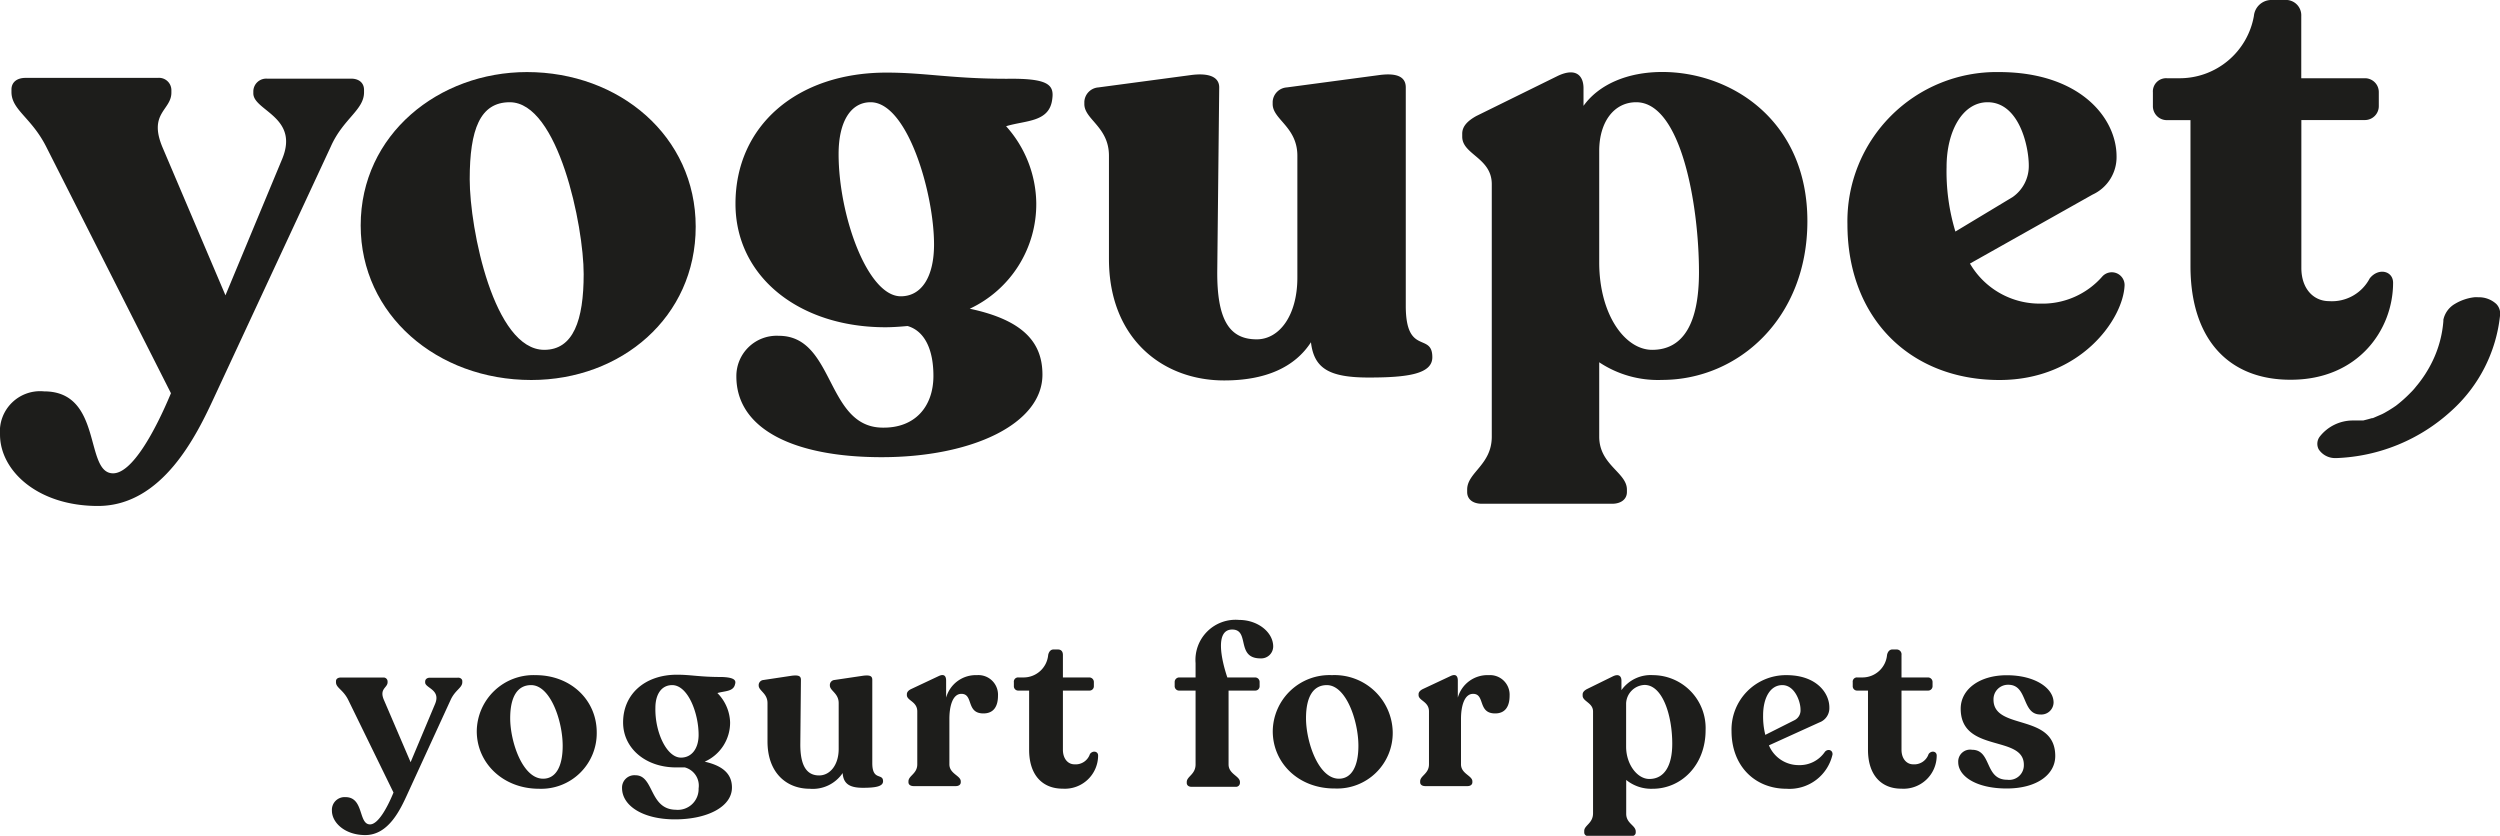
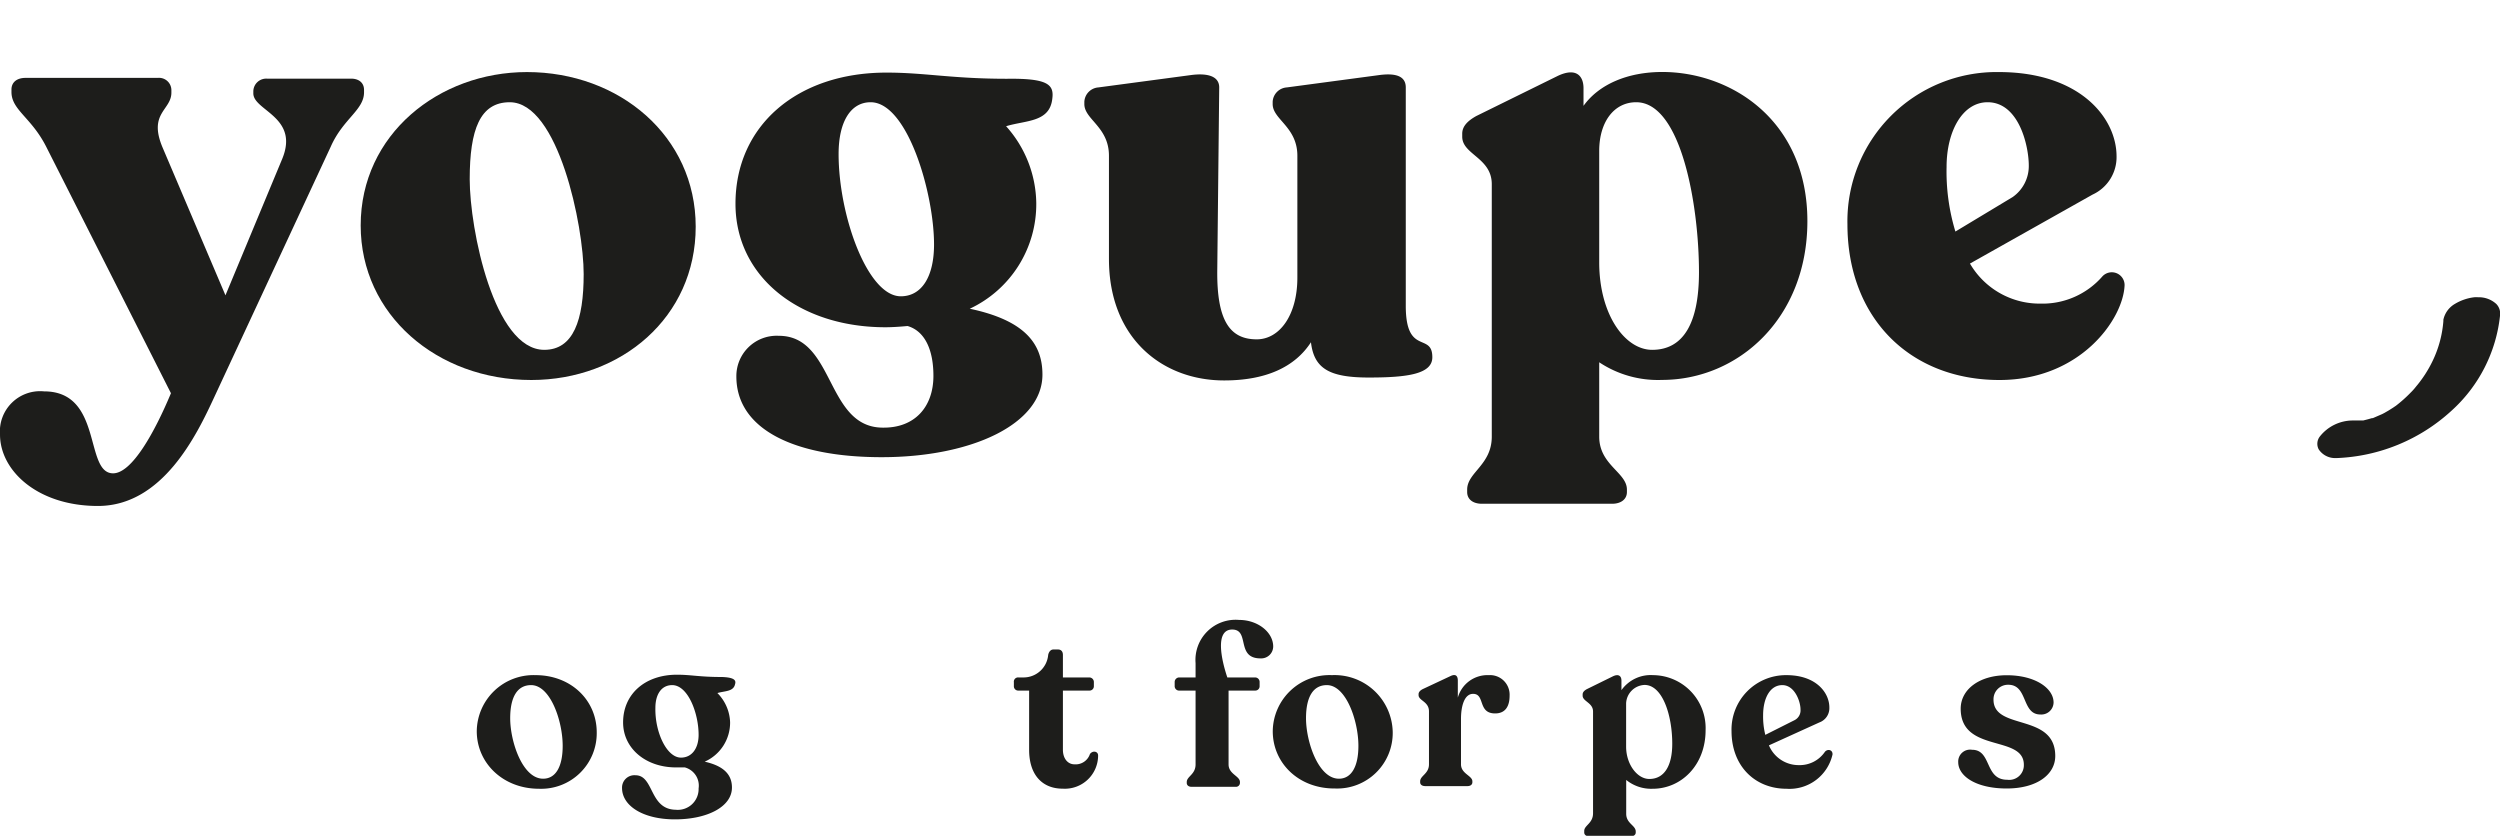
<svg xmlns="http://www.w3.org/2000/svg" viewBox="0 0 283.42 94.75">
  <defs>
    <style>.cls-1{fill:#1d1d1b;}</style>
  </defs>
  <g id="Capa_2" data-name="Capa 2">
    <g id="Gràfica">
      <path class="cls-1" d="M41.27,10.19v.28c0,2-2.38,3-3.77,6.15L24.3,45c-2,4.33-5.87,12.36-13.2,12.36-6.84,0-11.1-4-11.1-8.1a4.56,4.56,0,0,1,5-4.89c6.7,0,4.54,9.29,7.82,9.29,2.16,0,4.75-4.75,6.56-9.08l-14.17-28c-1.68-3.28-3.91-4.12-3.91-6.15v-.28c0-.83.62-1.32,1.6-1.32h15a1.4,1.4,0,0,1,1.53,1.39v.28c0,2-2.65,2.31-1,6.22l7.13,16.76L32,18c1.95-4.75-3.28-5.45-3.28-7.41v-.28a1.46,1.46,0,0,1,1.6-1.39h9.36C40.64,8.87,41.27,9.36,41.27,10.19Z" />
      <path class="cls-1" d="M119.3,11.17c-.28,2.72-3,2.45-5.24,3.14A13.29,13.29,0,0,1,117.48,23a13.09,13.09,0,0,1-7.54,12c6.29,1.33,8.24,4,8.24,7.47,0,5.59-8,9.36-18.22,9.36-10,0-16.48-3.21-16.48-9.15a4.57,4.57,0,0,1,4.82-4.61c6.35,0,5.3,10.34,11.73,10.41,3.7.07,5.79-2.38,5.79-5.87,0-3-1-5.09-2.93-5.65-.77.07-1.68.14-2.51.14-9.78,0-17-5.73-17-14,0-8.87,7-14.87,17.11-14.87,4.4,0,7.4.7,13.68.7C118.74,8.87,119.51,9.57,119.3,11.17ZM102.12,33.59c2.38,0,3.77-2.24,3.77-5.87,0-5.8-3-16.13-7.19-16.13-2.23,0-3.63,2.16-3.63,5.87C95.07,24.44,98.35,33.59,102.12,33.59Z" />
      <path class="cls-1" d="M162.38,40.5c0,1.88-2.72,2.3-7.19,2.3s-6.22-1-6.57-4c-1.81,2.8-5.09,4.33-9.84,4.33-7.05,0-13.06-4.82-13.06-13.75V17.66c0-3.28-2.79-4.11-2.79-5.86v-.28a1.72,1.72,0,0,1,1.6-1.61l10.41-1.39c2-.28,3.28.14,3.28,1.39L138,30.58c-.07,5.73,1.4,7.89,4.47,7.89,2.58,0,4.61-2.72,4.61-7V17.66c0-3.28-2.8-4.11-2.8-5.86v-.28a1.72,1.72,0,0,1,1.61-1.61l10.4-1.39c2-.28,3.08.14,3.08,1.39V34.7C159.38,40.36,162.38,37.64,162.38,40.5Z" />
      <path class="cls-1" d="M204.9,25.07c0,11-7.82,18-16.48,18a12,12,0,0,1-7.12-2V49.5c0,3.22,3.14,4.06,3.14,6v.28c0,.84-.7,1.33-1.67,1.33H168c-1,0-1.67-.49-1.67-1.33v-.28c0-1.95,2.79-2.79,2.79-6V20.88c0-3-3.35-3.35-3.35-5.38v-.35c0-.84.63-1.46,1.6-2l9.22-4.54c2.1-1,2.93,0,2.93,1.39v2c1.75-2.44,5-3.84,8.94-3.84C196.31,8.17,204.9,13.69,204.9,25.07Zm-12.29,5.79c0-7.54-2-19.27-7.12-19.27-2.51,0-4.19,2.23-4.19,5.52V29.74c0,5.94,2.93,9.92,6,9.92C190.87,39.66,192.61,36.59,192.61,30.86Z" />
      <path class="cls-1" d="M240.86,32.33c-.14,3.84-5,10.75-14.18,10.75-10.12,0-17.24-7-17.24-17.66A16.91,16.91,0,0,1,226.61,8.17c9.15,0,13.34,5.17,13.34,9.56a4.67,4.67,0,0,1-2.72,4.33l-13.9,7.82a9.14,9.14,0,0,0,8,4.54,9,9,0,0,0,7-3.07A1.45,1.45,0,0,1,240.86,32.33ZM220.68,18.92a23.4,23.4,0,0,0,1,7.33l6.49-3.91A4.29,4.29,0,0,0,230,18.78c0-2.23-1.11-7.19-4.67-7.19C222.49,11.59,220.68,14.87,220.68,18.92Z" />
-       <path class="cls-1" d="M248.33,30.16V13.62h-2.66a1.58,1.58,0,0,1-1.6-1.61V10.47a1.5,1.5,0,0,1,1.6-1.6H247a8.55,8.55,0,0,0,8.52-7.06A2,2,0,0,1,257.4,0H259a1.74,1.74,0,0,1,1.89,1.81V8.87h7.19a1.57,1.57,0,0,1,1.6,1.6V12a1.58,1.58,0,0,1-1.6,1.61H260.9V30.37c0,2.38,1.39,3.77,3.14,3.77a4.83,4.83,0,0,0,4.61-2.58c1-1.26,2.65-.84,2.65.49,0,5.38-4,11-11.59,11C252.8,43.08,248.33,38.61,248.33,30.16Z" />
      <path class="cls-1" d="M40.89,25.56c0-10.34,8.87-17.39,18.85-17.39,10.47,0,19.13,7.26,19.13,17.53S70.42,43.08,60.23,43.08C49.55,43.08,40.89,35.68,40.89,25.56Zm25.28,5.51c0-5.44-2.87-19.48-8.38-19.48-3.36,0-4.54,3.07-4.54,8.73S56,39.66,61.7,39.66C65,39.66,66.17,36.31,66.17,31.07Z" />
      <path class="cls-1" d="M283,34.46a2.92,2.92,0,0,0-2.06-.76,3,3,0,0,0-.44,0,5.53,5.53,0,0,0-2.19.75A2.73,2.73,0,0,0,277,36.25v.15a12.64,12.64,0,0,1-1.2,4.48,13.7,13.7,0,0,1-1.17,2c-.22.31-.46.63-.71.92a6.64,6.64,0,0,1-.64.72A15.17,15.17,0,0,1,271.62,46l-.21.14-.1.07-.49.31-.5.29-.25.13-1.06.46-.09,0,0,0-.5.14-.51.13h-.08l-.28,0-.31,0-.28,0-.25,0A4.77,4.77,0,0,0,263,49.48a1.35,1.35,0,0,0-.14,1.45,2.22,2.22,0,0,0,1.94,1h.12a20.4,20.4,0,0,0,12.95-5.32,16.94,16.94,0,0,0,5.56-10.89A1.56,1.56,0,0,0,283,34.46ZM269.2,48Z" />
-       <path class="cls-1" d="M52.41,77.21v.13c0,.64-.8.87-1.32,2L46.23,89.93c-.83,1.83-2.17,4.74-4.82,4.74-2.32,0-3.78-1.42-3.78-2.76a1.44,1.44,0,0,1,1.54-1.54c2.11,0,1.44,3.09,2.78,3.09.9,0,1.93-1.83,2.66-3.61l-5.13-10.5c-.57-1.16-1.39-1.37-1.39-2v-.13c0-.26.23-.41.54-.41h4.82a.45.45,0,0,1,.49.44v.1c0,.64-1,.72-.39,2.06l3,7,2.78-6.62c.67-1.62-1.13-1.78-1.13-2.42v-.1c0-.26.21-.44.54-.44h3.14C52.2,76.8,52.41,77,52.41,77.21Z" />
      <path class="cls-1" d="M54.05,82.9a6.43,6.43,0,0,1,6.67-6.36c4,0,6.93,2.83,6.93,6.49a6.3,6.3,0,0,1-6.54,6.39C57,89.42,54.05,86.48,54.05,82.9Zm9.74,1.65c0-2.81-1.39-6.88-3.58-6.88-1.55,0-2.37,1.32-2.37,3.76,0,2.63,1.39,6.85,3.73,6.85C63,88.28,63.79,86.92,63.79,84.55Z" />
      <path class="cls-1" d="M83.33,77.57c-.18.85-1.16.75-2,1a4.93,4.93,0,0,1,1.44,3.3,4.84,4.84,0,0,1-2.88,4.48c2.29.51,3.09,1.57,3.09,2.93,0,2.19-2.81,3.61-6.46,3.61s-6-1.55-6-3.56a1.4,1.4,0,0,1,1.52-1.44c2.12,0,1.55,3.86,4.56,3.91a2.36,2.36,0,0,0,2.6-2.42A2.14,2.14,0,0,0,77.64,87c-.34,0-.67,0-1,0-3.45,0-6-2.17-6-5.1,0-3.22,2.49-5.41,6.1-5.41,1.65,0,2.5.26,5.12.26C83.22,76.8,83.48,77.11,83.33,77.57ZM77.2,85.89c1.24,0,2-1.06,2-2.58,0-2.47-1.21-5.64-3-5.64-1.18,0-1.9,1-1.9,2.58C74.24,83,75.58,85.89,77.2,85.89Z" />
-       <path class="cls-1" d="M100.11,88.57c0,.59-.85.74-2.29.74s-2.21-.41-2.29-1.67a4.09,4.09,0,0,1-3.73,1.78c-2.66,0-4.79-1.83-4.79-5.36V79.71c0-1.13-1-1.39-1-2v-.08a.59.59,0,0,1,.54-.54l3.25-.49c.67-.07,1,0,1,.47l-.07,7.34c0,2.39.72,3.5,2.13,3.5,1.24,0,2.22-1.19,2.22-3V79.71c0-1.13-1-1.39-1-2v-.08a.57.57,0,0,1,.51-.54l3.3-.49c.67-.07,1,0,1,.47v9.42C98.88,88.57,100.11,87.61,100.11,88.57Z" />
-       <path class="cls-1" d="M113.14,78.88c0,1.09-.41,2-1.65,2-2,0-1.1-2.22-2.5-2.22-1,0-1.36,1.42-1.36,2.84v5.15c0,1.08,1.29,1.28,1.29,1.93v.1c0,.28-.23.44-.57.44h-4.76c-.36,0-.6-.16-.6-.44v-.1c0-.65,1-.85,1-1.93v-6c0-1.13-1.18-1.21-1.18-1.85V78.7c0-.25.2-.46.54-.61l3.08-1.45c.6-.28.83,0,.83.52v1.93a3.49,3.49,0,0,1,3.5-2.55A2.22,2.22,0,0,1,113.14,78.88Z" />
      <path class="cls-1" d="M116.67,85V78.29h-1.21a.49.49,0,0,1-.52-.51v-.44a.48.48,0,0,1,.52-.54h.64a2.8,2.8,0,0,0,2.73-2.55c.08-.39.31-.62.59-.62h.52c.36,0,.56.23.56.62l0,2.55h3a.52.52,0,0,1,.51.54v.44a.49.49,0,0,1-.51.51h-3V85c0,1,.56,1.65,1.31,1.65a1.7,1.7,0,0,0,1.75-1.16c.31-.44.93-.33.93.16a3.77,3.77,0,0,1-4,3.76C118.21,89.42,116.67,87.9,116.67,85Z" />
      <path class="cls-1" d="M144.34,73.3a1.36,1.36,0,0,1-1.44,1.34c-2.81,0-1.18-3.25-3.19-3.27s-1.24,3.45-.57,5.43h3.14a.51.51,0,0,1,.52.51v.49a.49.49,0,0,1-.52.49h-3v8.37c0,1.11,1.29,1.31,1.29,2v.1a.45.45,0,0,1-.49.44h-5c-.33,0-.54-.18-.54-.44v-.1c0-.65,1-.85,1-2V78.29h-1.83a.5.5,0,0,1-.54-.49v-.49a.52.52,0,0,1,.54-.51h1.83V75.18a4.55,4.55,0,0,1,4.94-4.9C142.59,70.28,144.34,71.67,144.34,73.3Z" />
      <path class="cls-1" d="M144.29,82.9A6.43,6.43,0,0,1,151,76.54,6.59,6.59,0,0,1,157.89,83a6.3,6.3,0,0,1-6.54,6.39C147.2,89.42,144.29,86.48,144.29,82.9ZM154,84.55c0-2.81-1.39-6.88-3.58-6.88-1.54,0-2.36,1.32-2.36,3.76,0,2.63,1.39,6.85,3.73,6.85C153.2,88.28,154,86.92,154,84.55Z" />
      <path class="cls-1" d="M171.14,78.88c0,1.09-.41,2-1.64,2-2,0-1.11-2.22-2.5-2.22-1,0-1.37,1.42-1.37,2.84v5.15c0,1.08,1.29,1.28,1.29,1.93v.1c0,.28-.23.44-.56.44h-4.77c-.36,0-.59-.16-.59-.44v-.1c0-.65,1-.85,1-1.93v-6c0-1.13-1.18-1.21-1.18-1.85V78.7c0-.25.21-.46.54-.61l3.09-1.45c.59-.28.82,0,.82.52v1.93a3.49,3.49,0,0,1,3.51-2.55A2.22,2.22,0,0,1,171.14,78.88Z" />
      <path class="cls-1" d="M193.36,82.77c0,4-2.78,6.65-6,6.65a4.48,4.48,0,0,1-3-1v3.84c0,1.1,1.08,1.31,1.08,2v.11c0,.28-.23.44-.59.44h-4.66c-.36,0-.59-.16-.59-.44V94.2c0-.64,1-.85,1-2V80.66c0-1-1.18-1.13-1.18-1.8v-.13c0-.26.2-.46.51-.62l2.89-1.42c.72-.36,1,0,1,.47l0,1.08a4.07,4.07,0,0,1,3.58-1.7A6,6,0,0,1,193.36,82.77Zm-3.78,1.55c0-3.25-1.11-6.67-3.14-6.67a2.18,2.18,0,0,0-2.09,2.08v4.92c0,2,1.26,3.66,2.63,3.66C188.63,88.31,189.58,86.89,189.58,84.32Z" />
      <path class="cls-1" d="M207.75,85.53a5,5,0,0,1-5.22,3.89c-3.58,0-6.23-2.58-6.23-6.54a6.17,6.17,0,0,1,6.23-6.34c3.37,0,4.86,2,4.86,3.66a1.72,1.72,0,0,1-1.13,1.7l-5.72,2.6a3.65,3.65,0,0,0,3.4,2.24,3.45,3.45,0,0,0,2.94-1.5C207.19,84.86,207.78,85,207.75,85.53Zm-7.87-4.43a8.55,8.55,0,0,0,.25,2.21l3.32-1.67a1.24,1.24,0,0,0,.67-1.21c0-.93-.67-2.76-2.06-2.76S199.88,79.14,199.88,81.1Z" />
-       <path class="cls-1" d="M211.77,85V78.29h-1.21a.49.49,0,0,1-.52-.51v-.44a.48.48,0,0,1,.52-.54h.64a2.8,2.8,0,0,0,2.73-2.55c.08-.39.31-.62.59-.62H215a.55.55,0,0,1,.57.62l0,2.55h3a.52.52,0,0,1,.52.54v.44a.5.5,0,0,1-.52.51h-3V85c0,1,.57,1.65,1.32,1.65a1.71,1.71,0,0,0,1.75-1.16c.31-.44.92-.33.92.16a3.76,3.76,0,0,1-4,3.76C213.31,89.42,211.77,87.9,211.77,85Z" />
      <path class="cls-1" d="M222,86.4A1.35,1.35,0,0,1,223.56,85c2.27,0,1.39,3.4,4,3.4a1.66,1.66,0,0,0,1.88-1.7c0-3.43-7.16-1.29-7.16-6.36,0-2.19,2.13-3.79,5.22-3.79,3.25,0,5.31,1.49,5.31,3.09A1.39,1.39,0,0,1,231.31,81c-2.14,0-1.39-3.37-3.63-3.37A1.64,1.64,0,0,0,226,79.32c0,3.53,7,1.47,7,6.39,0,2.08-2.06,3.68-5.51,3.68S222,88,222,86.4Z" />
    </g>
  </g>
</svg>